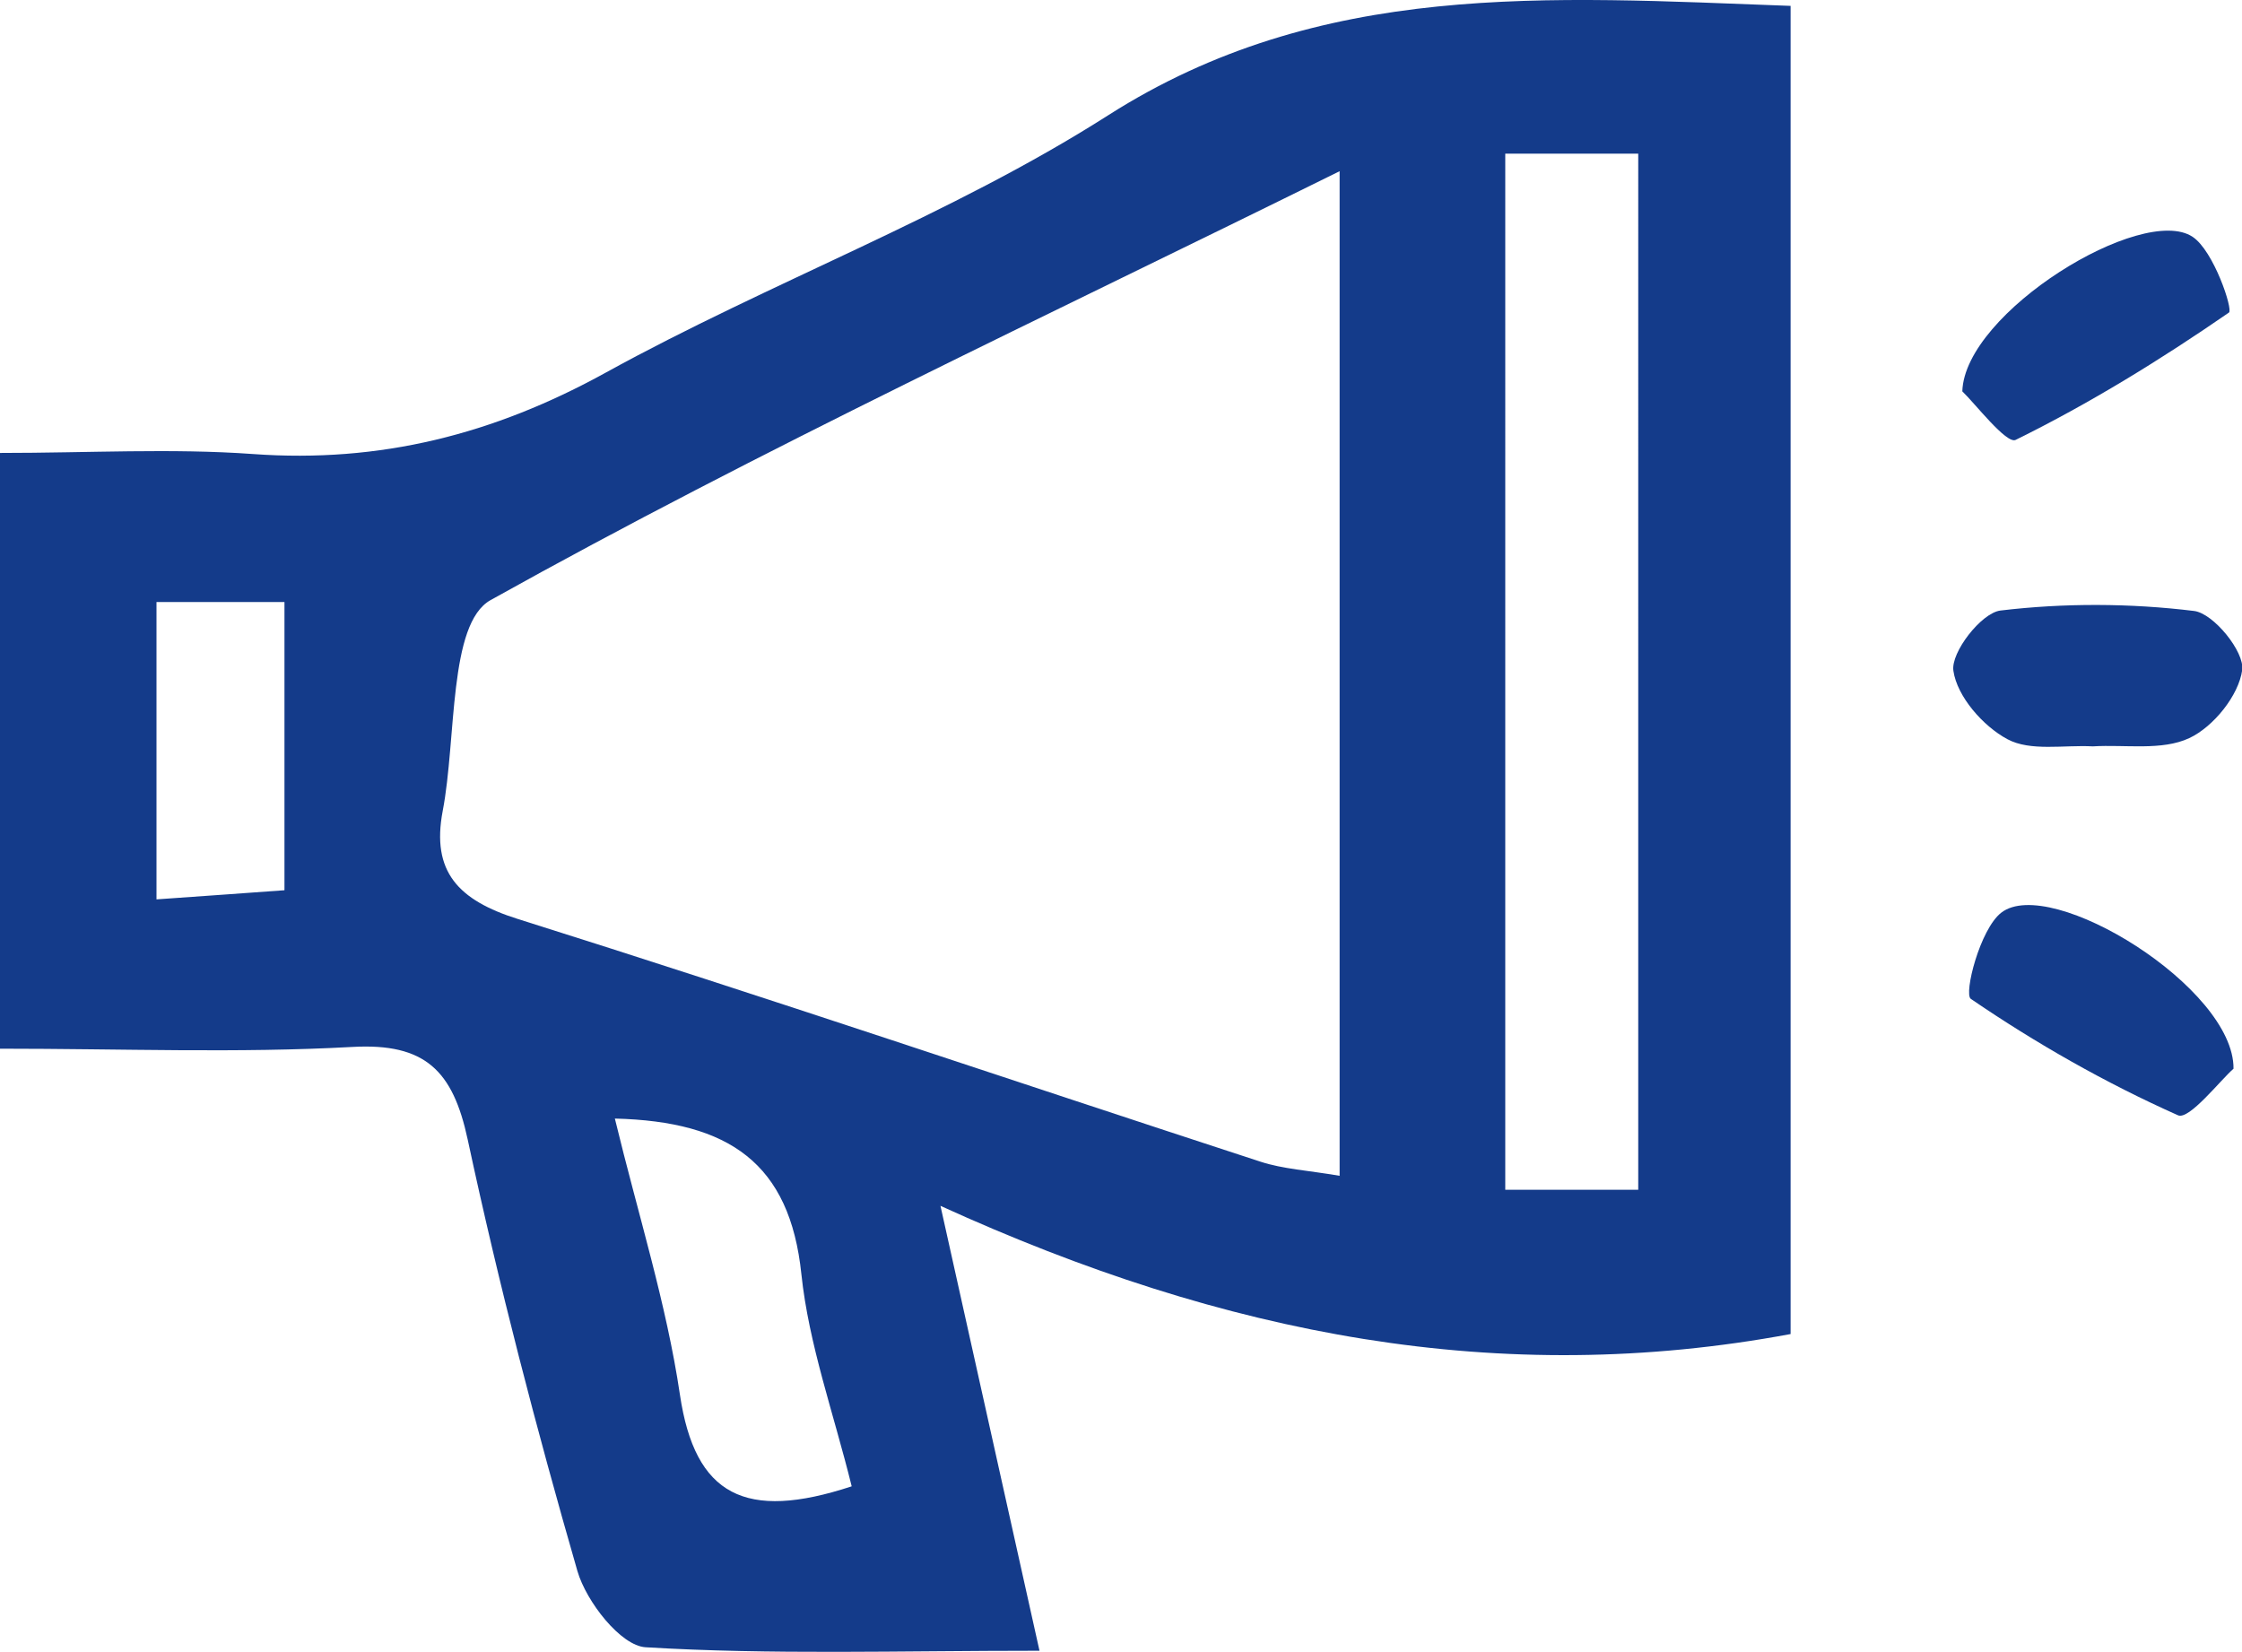
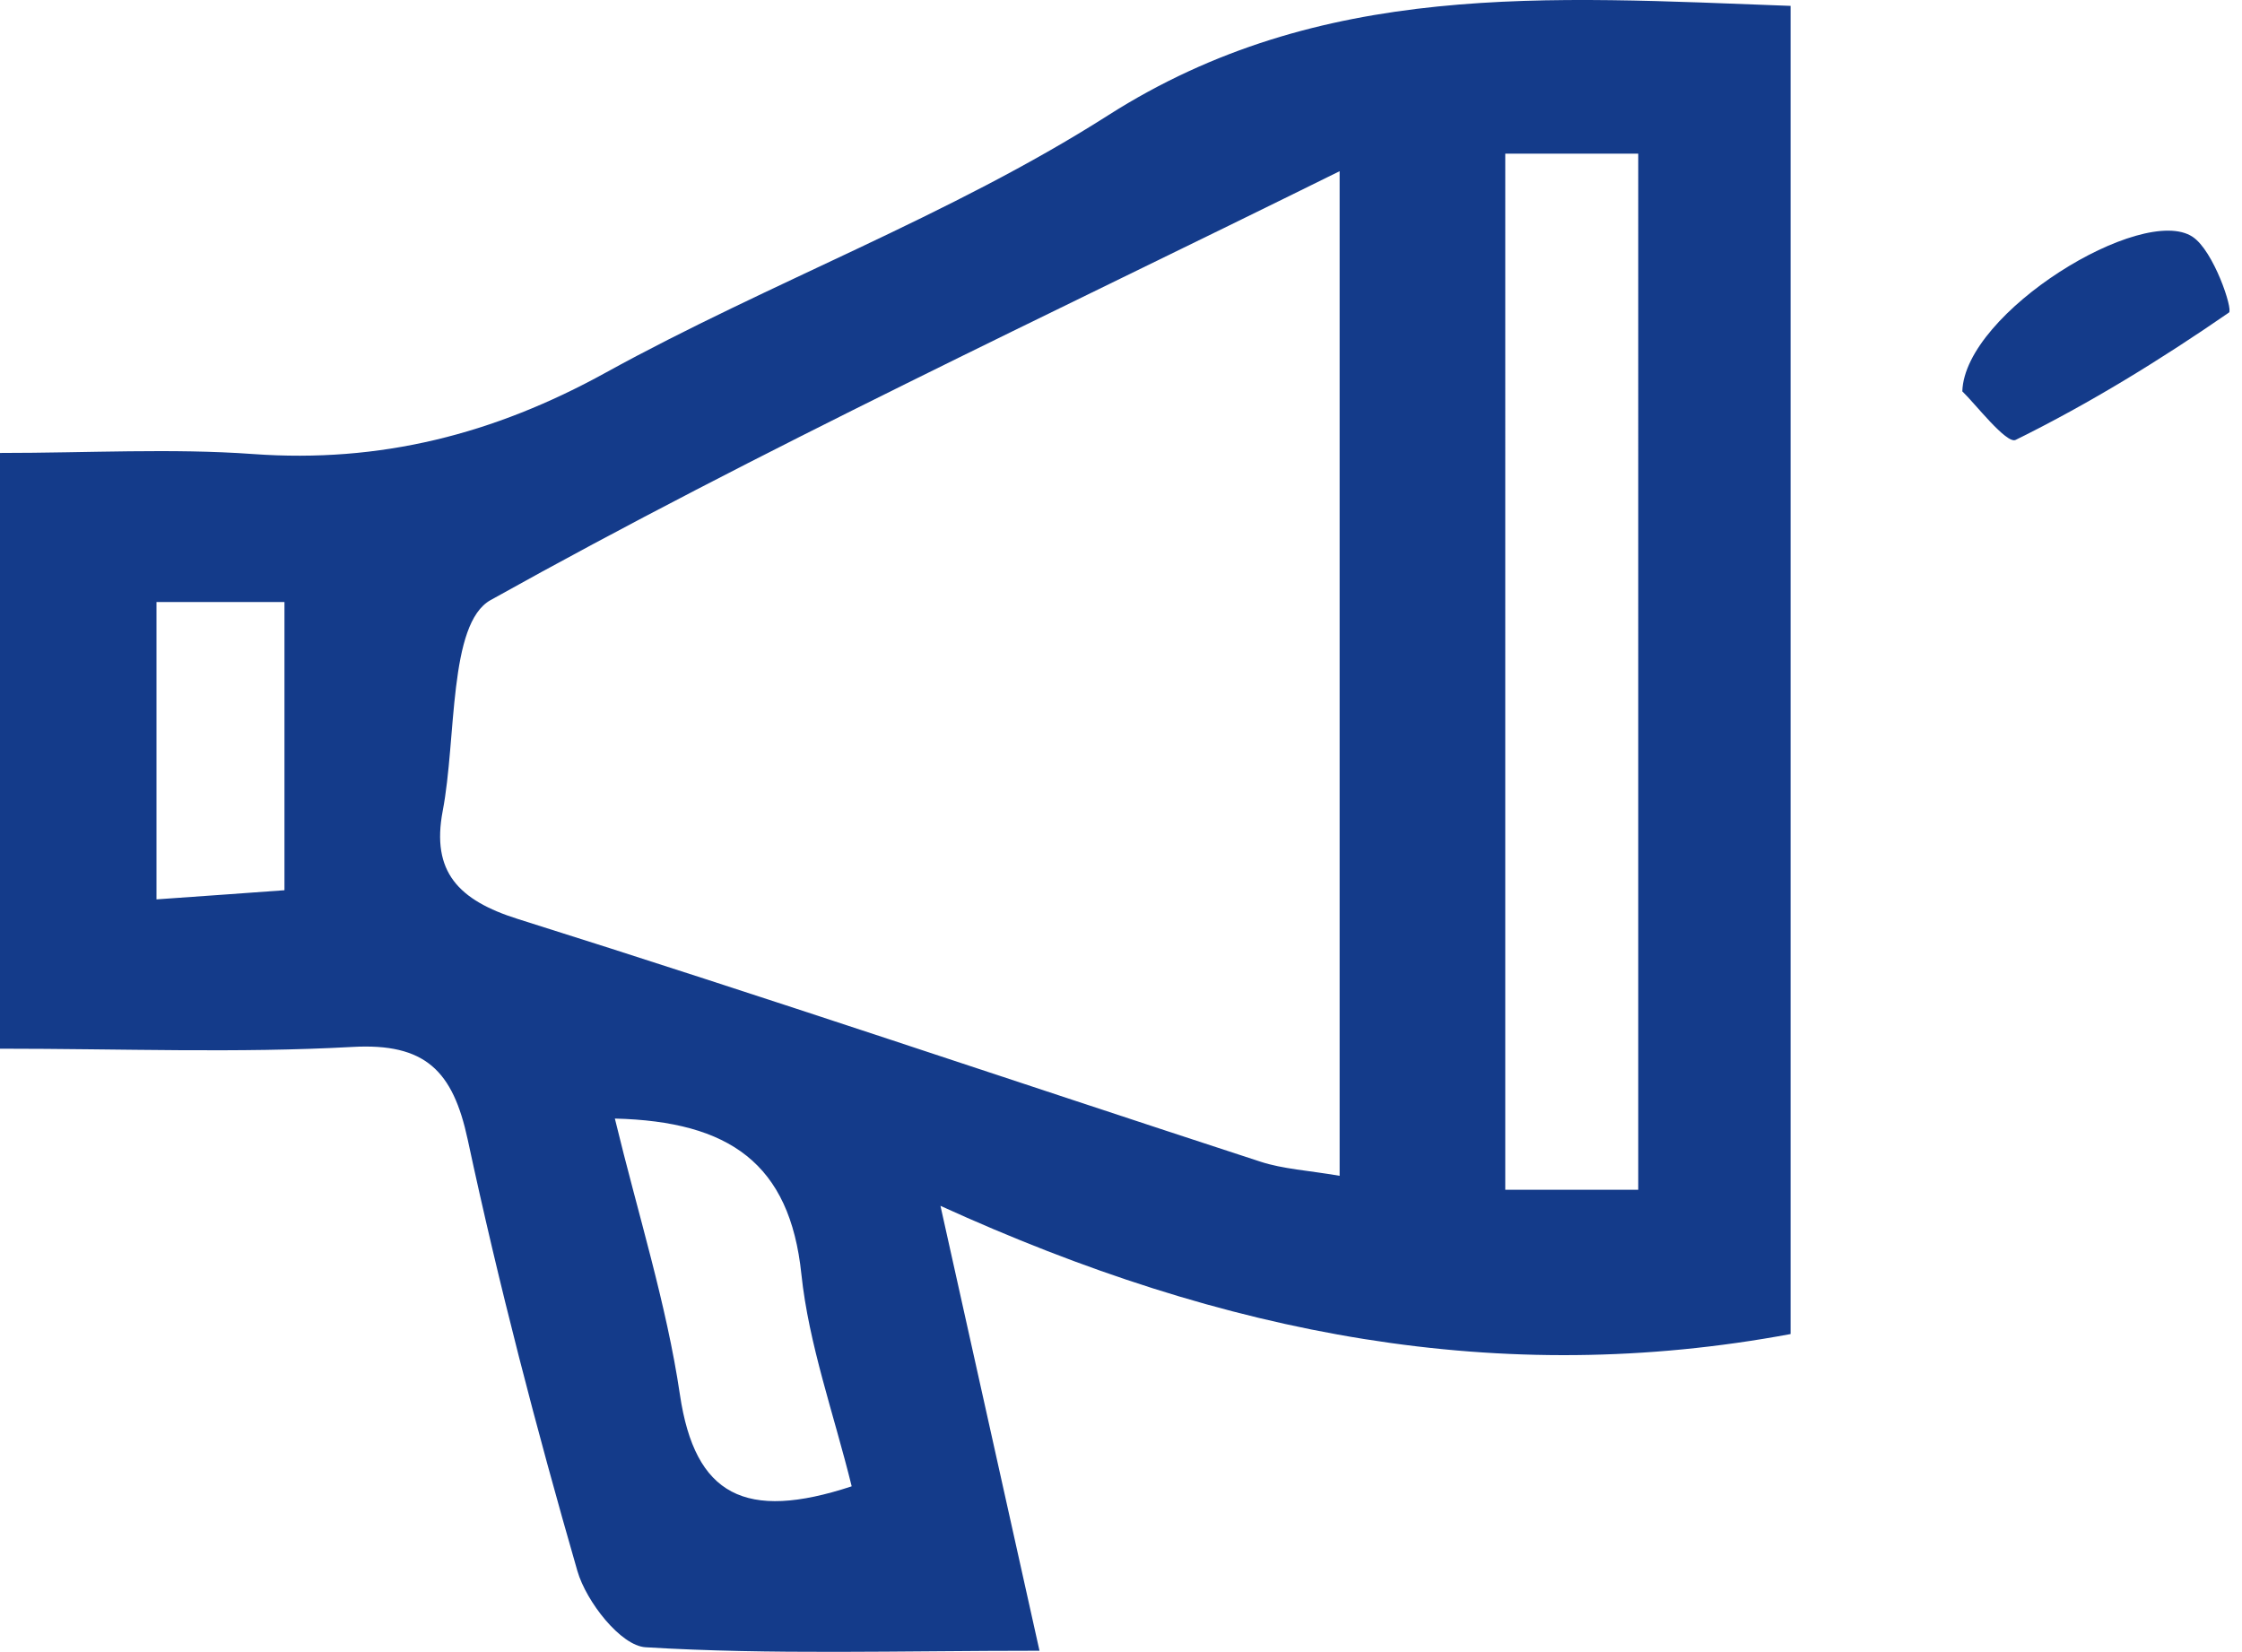
<svg xmlns="http://www.w3.org/2000/svg" id="Livello_2" viewBox="0 0 103.01 75.89">
  <defs>
    <style>.cls-1{fill:#143B8A;}</style>
  </defs>
  <g id="Livello_1-2">
    <g>
      <path class="cls-1" d="M82.27,.27V61.29c-13.32,2.48-25.94,.09-39.06-5.89,1.64,7.35,3.02,13.55,4.55,20.44-6.51,0-12.32,.19-18.1-.16-1.14-.07-2.72-2.09-3.13-3.5-1.89-6.55-3.61-13.15-5.04-19.82-.68-3.17-1.95-4.45-5.31-4.26-5.27,.29-10.57,.08-16.19,.08V20.81c4.1,0,7.89-.22,11.64,.05,5.83,.42,11.05-.9,16.2-3.74,7.57-4.17,15.82-7.19,23.08-11.82C60.67-.92,71.08-.14,82.27,.27Zm-20.71,7.59c-13.59,6.72-26.56,12.76-39.02,19.71-1.94,1.08-1.56,6.35-2.2,9.69-.53,2.79,.72,4.1,3.45,4.96,11.41,3.59,22.75,7.44,34.12,11.15,1.04,.34,2.18,.4,3.64,.65V7.86Zm7.6-.8V54.66h6.11V7.06h-6.11Zm-30.03,61.22c-.83-3.36-1.97-6.51-2.31-9.74-.53-5.09-3.31-7.02-8.57-7.15,1.07,4.42,2.37,8.5,2.99,12.69,.69,4.64,3.01,5.81,7.88,4.21ZM7.19,27.66v13.66c2.39-.17,4.14-.29,5.88-.42v-13.24H7.19Z" />
-       <path class="cls-1" d="M102.62,49.1c-.6,.52-2.04,2.37-2.55,2.14-3.32-1.48-6.52-3.3-9.52-5.35-.33-.23,.42-3.2,1.4-3.96,2.26-1.75,10.71,3.45,10.67,7.17Z" />
      <path class="cls-1" d="M90.16,17.98c.11-3.63,8.27-8.63,10.58-7.1,.97,.64,1.87,3.35,1.67,3.48-3.13,2.16-6.39,4.17-9.8,5.85-.42,.21-1.89-1.7-2.45-2.23Z" />
-       <path class="cls-1" d="M96.15,34.29c-1.33-.07-2.86,.24-3.92-.33-1.12-.6-2.31-1.96-2.48-3.14-.13-.84,1.28-2.66,2.16-2.77,2.93-.35,5.96-.34,8.9,.02,.89,.11,2.32,1.87,2.21,2.71-.16,1.17-1.32,2.61-2.43,3.13-1.26,.59-2.93,.29-4.43,.38Z" />
    </g>
  </g>
</svg>